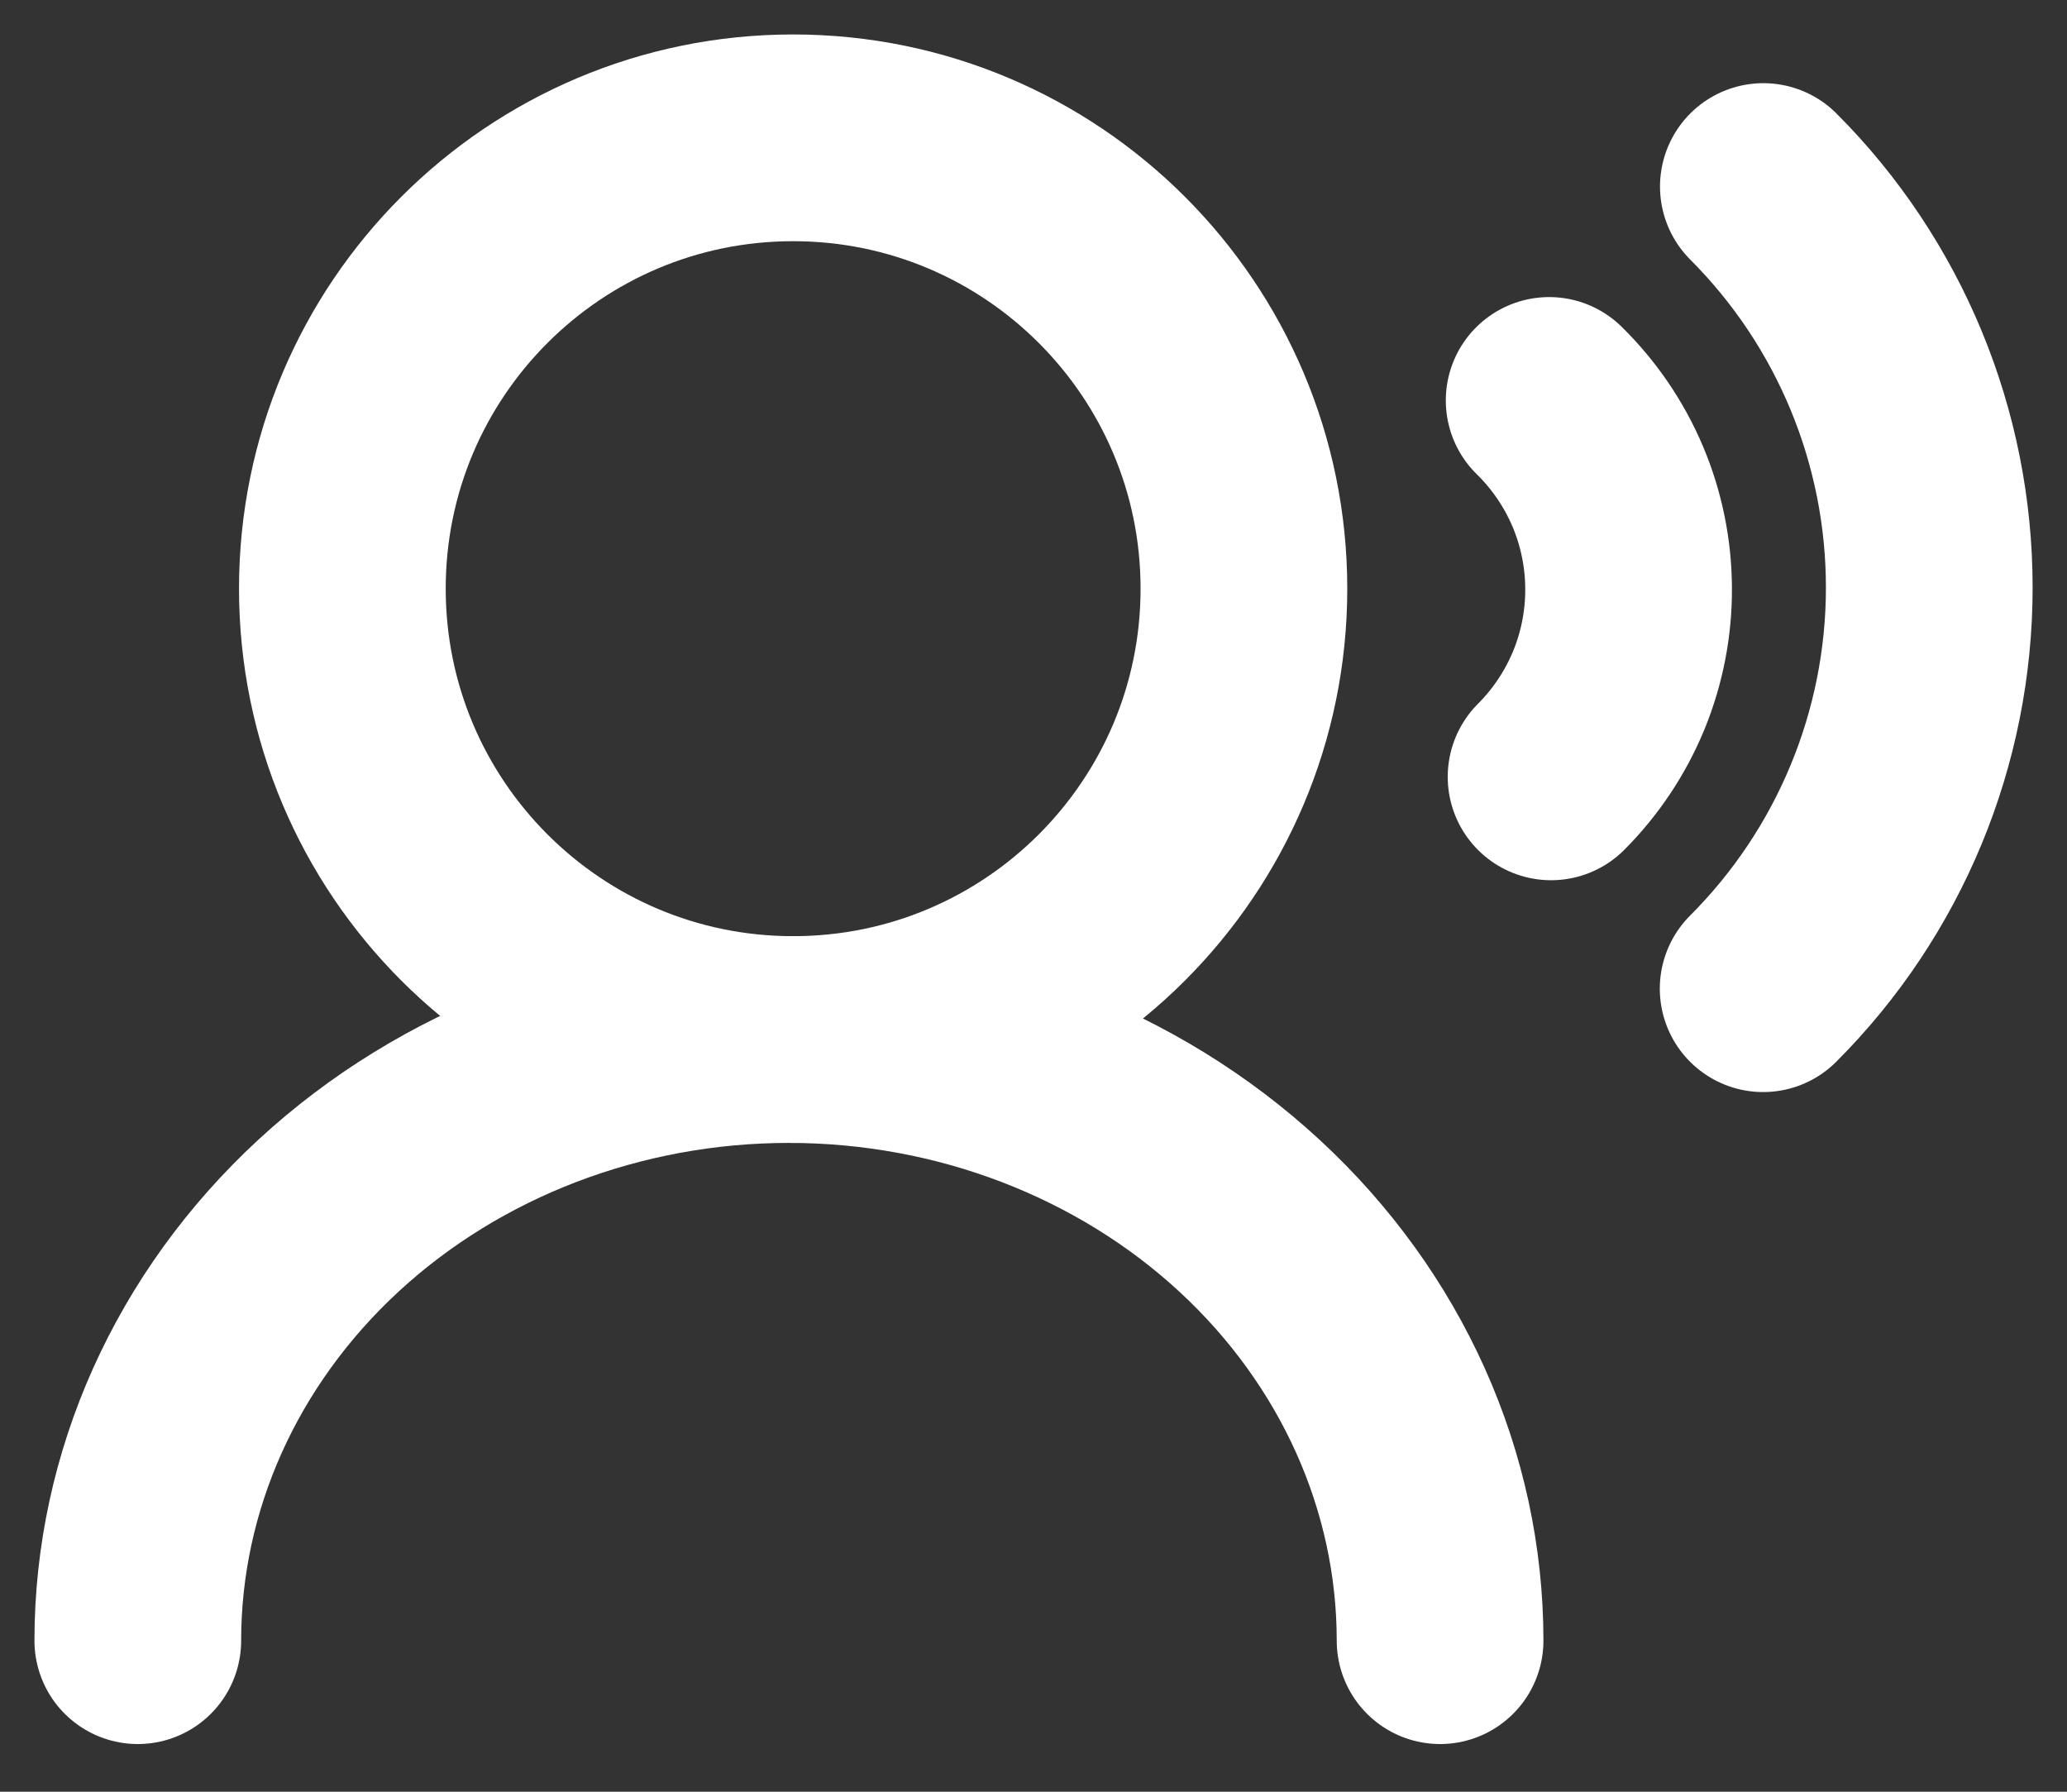
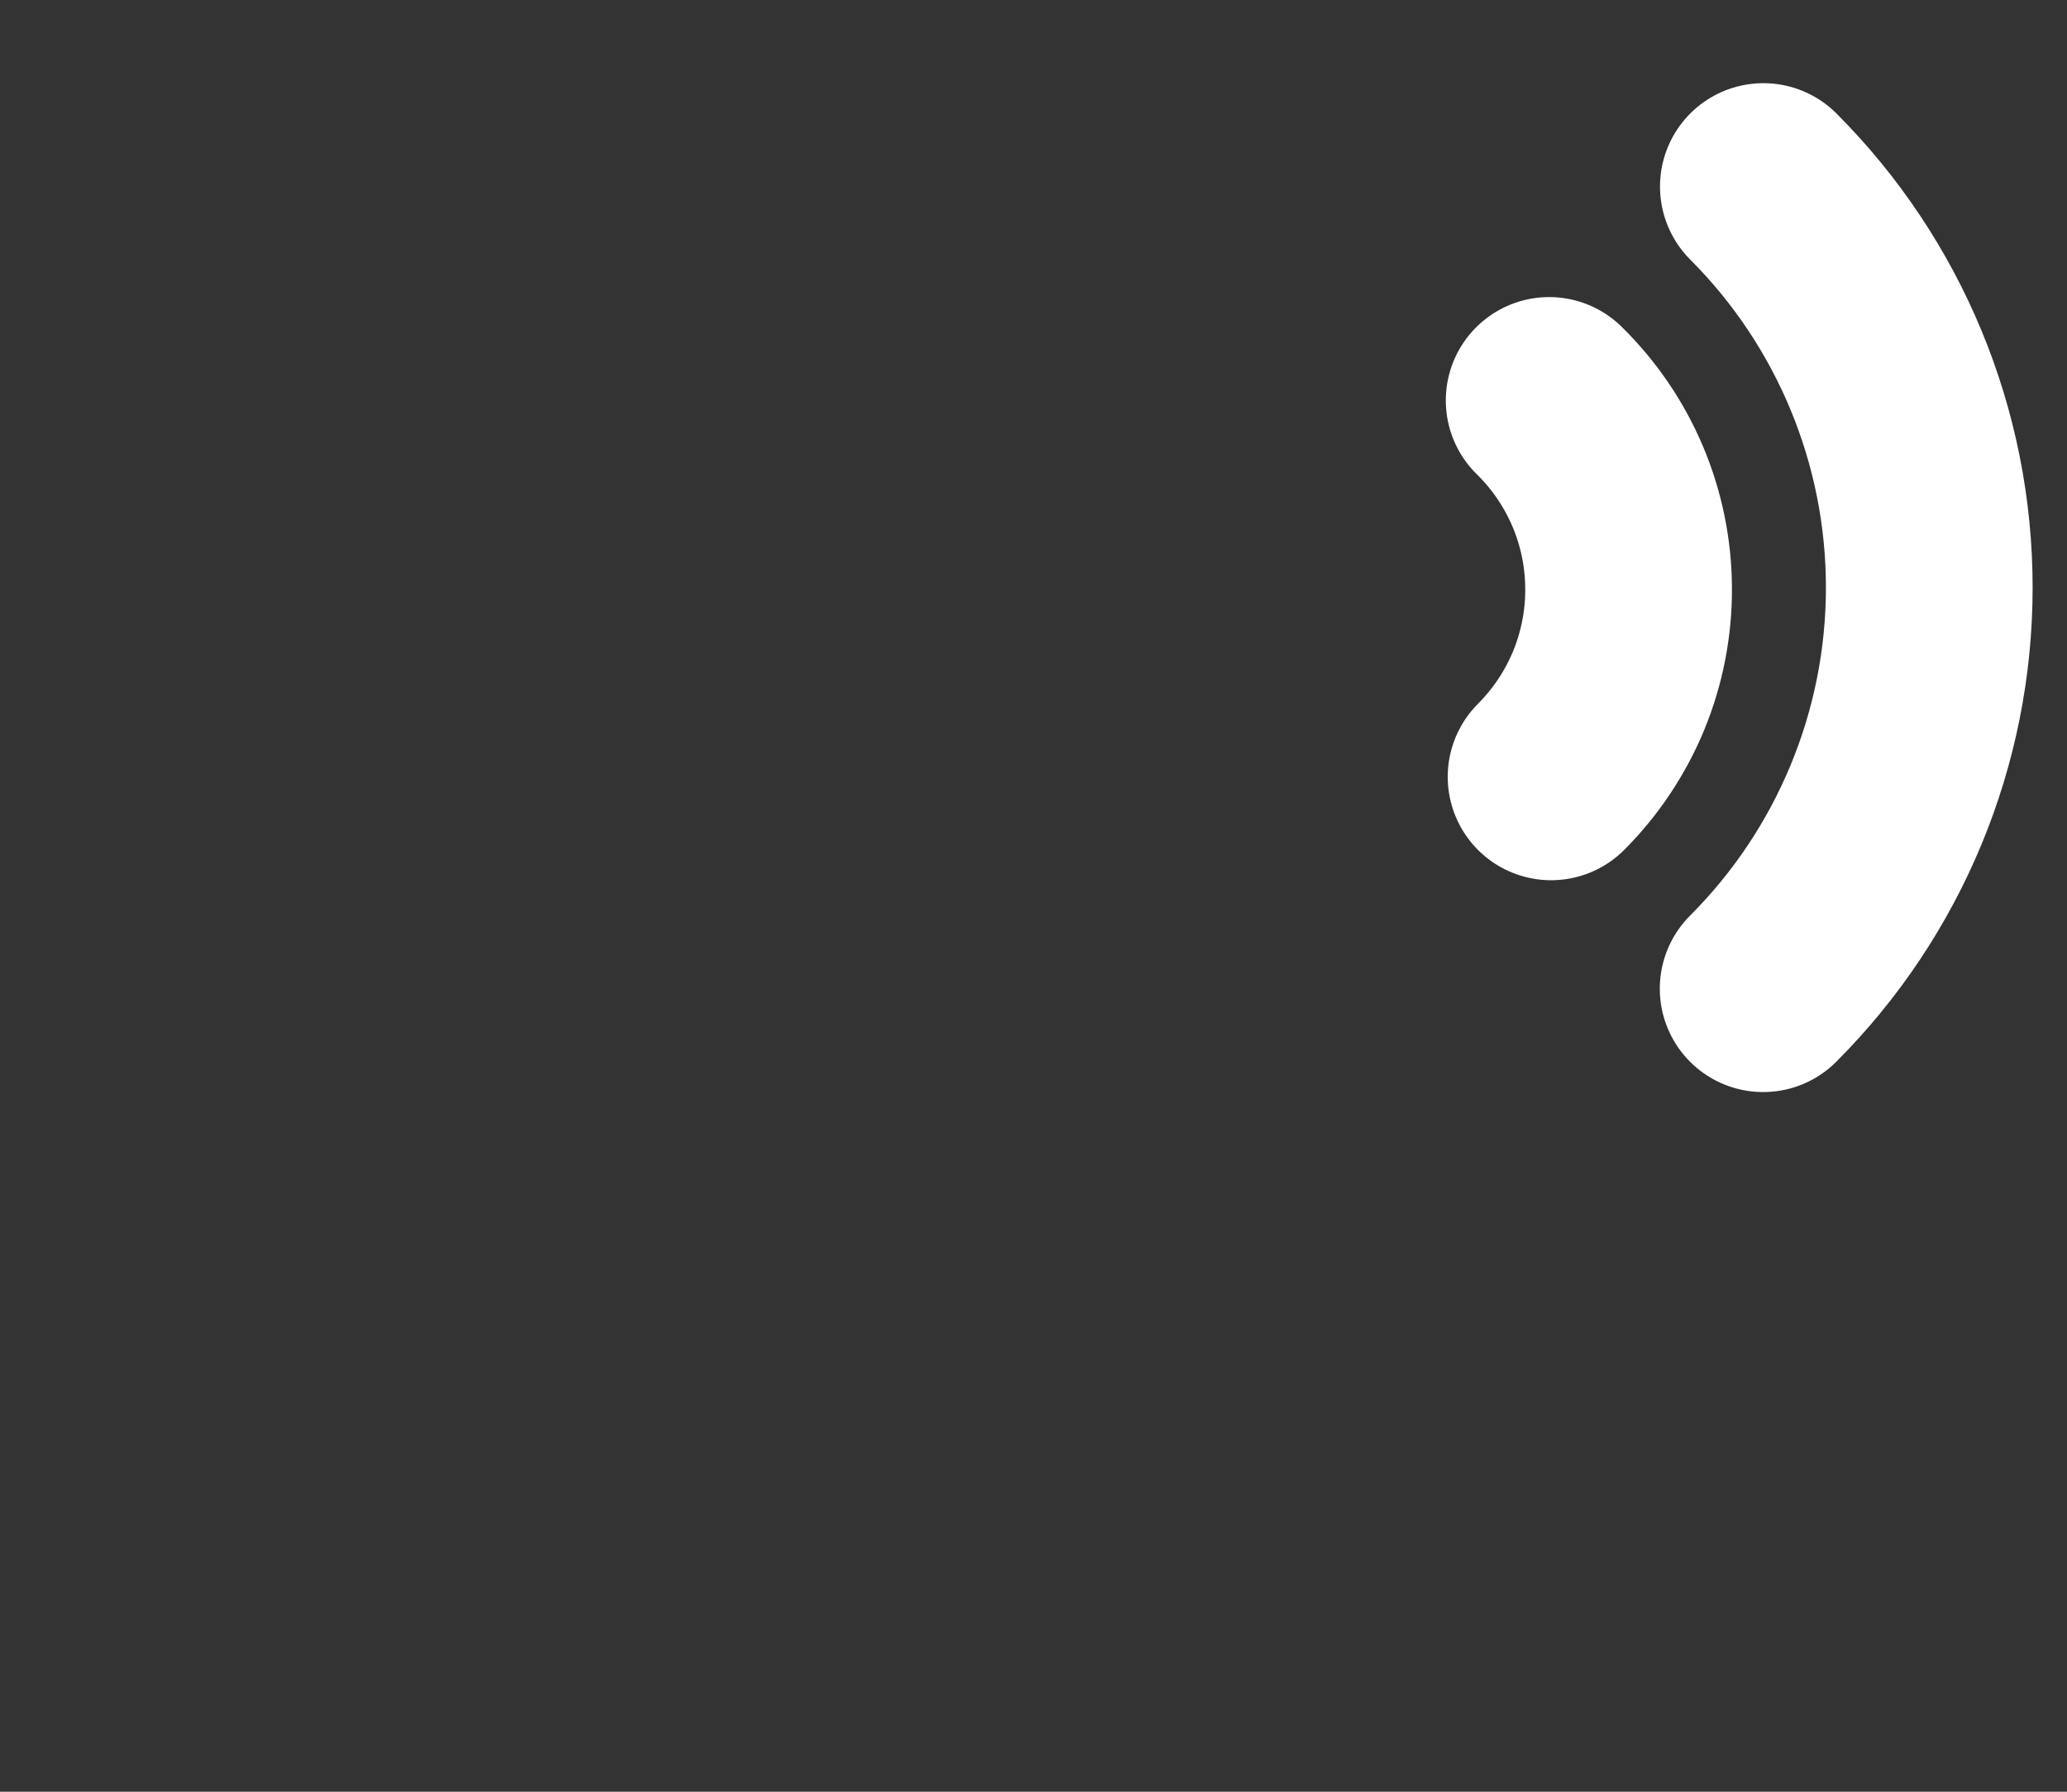
<svg xmlns="http://www.w3.org/2000/svg" width="30" height="26" viewBox="0 0 30 26" fill="none">
  <rect x="0" y="0" width="30" height="26" fill="#333333" stroke="none" />
-   <path d="M20.901 23.808C20.901 21.495 19.905 19.276 18.133 17.64C16.36 16.004 13.957 15.085 11.45 15.085C8.944 15.085 6.54 16.004 4.768 17.64C2.996 19.276 2 21.495 2 23.808" stroke="white" stroke-width="3" stroke-linecap="round" stroke-linejoin="round" />
-   <path d="M11.511 15.085C15.124 15.085 18.054 12.156 18.054 8.542C18.054 4.929 15.124 2 11.511 2C7.898 2 4.969 4.929 4.969 8.542C4.969 12.156 7.898 15.085 11.511 15.085Z" stroke="white" stroke-width="3" stroke-linecap="round" stroke-linejoin="round" />
  <path d="M25.59 14.347C27.133 12.804 28.001 10.71 28.001 8.528C28.002 6.345 27.136 4.251 25.593 2.707" stroke="white" stroke-width="3" stroke-linecap="round" stroke-linejoin="round" />
  <path d="M22.512 11.273C22.871 10.914 23.155 10.487 23.349 10.018C23.542 9.548 23.64 9.044 23.637 8.537C23.635 8.029 23.532 7.526 23.334 7.058C23.136 6.591 22.847 6.167 22.484 5.811" stroke="white" stroke-width="3" stroke-linecap="round" stroke-linejoin="round" />
</svg>